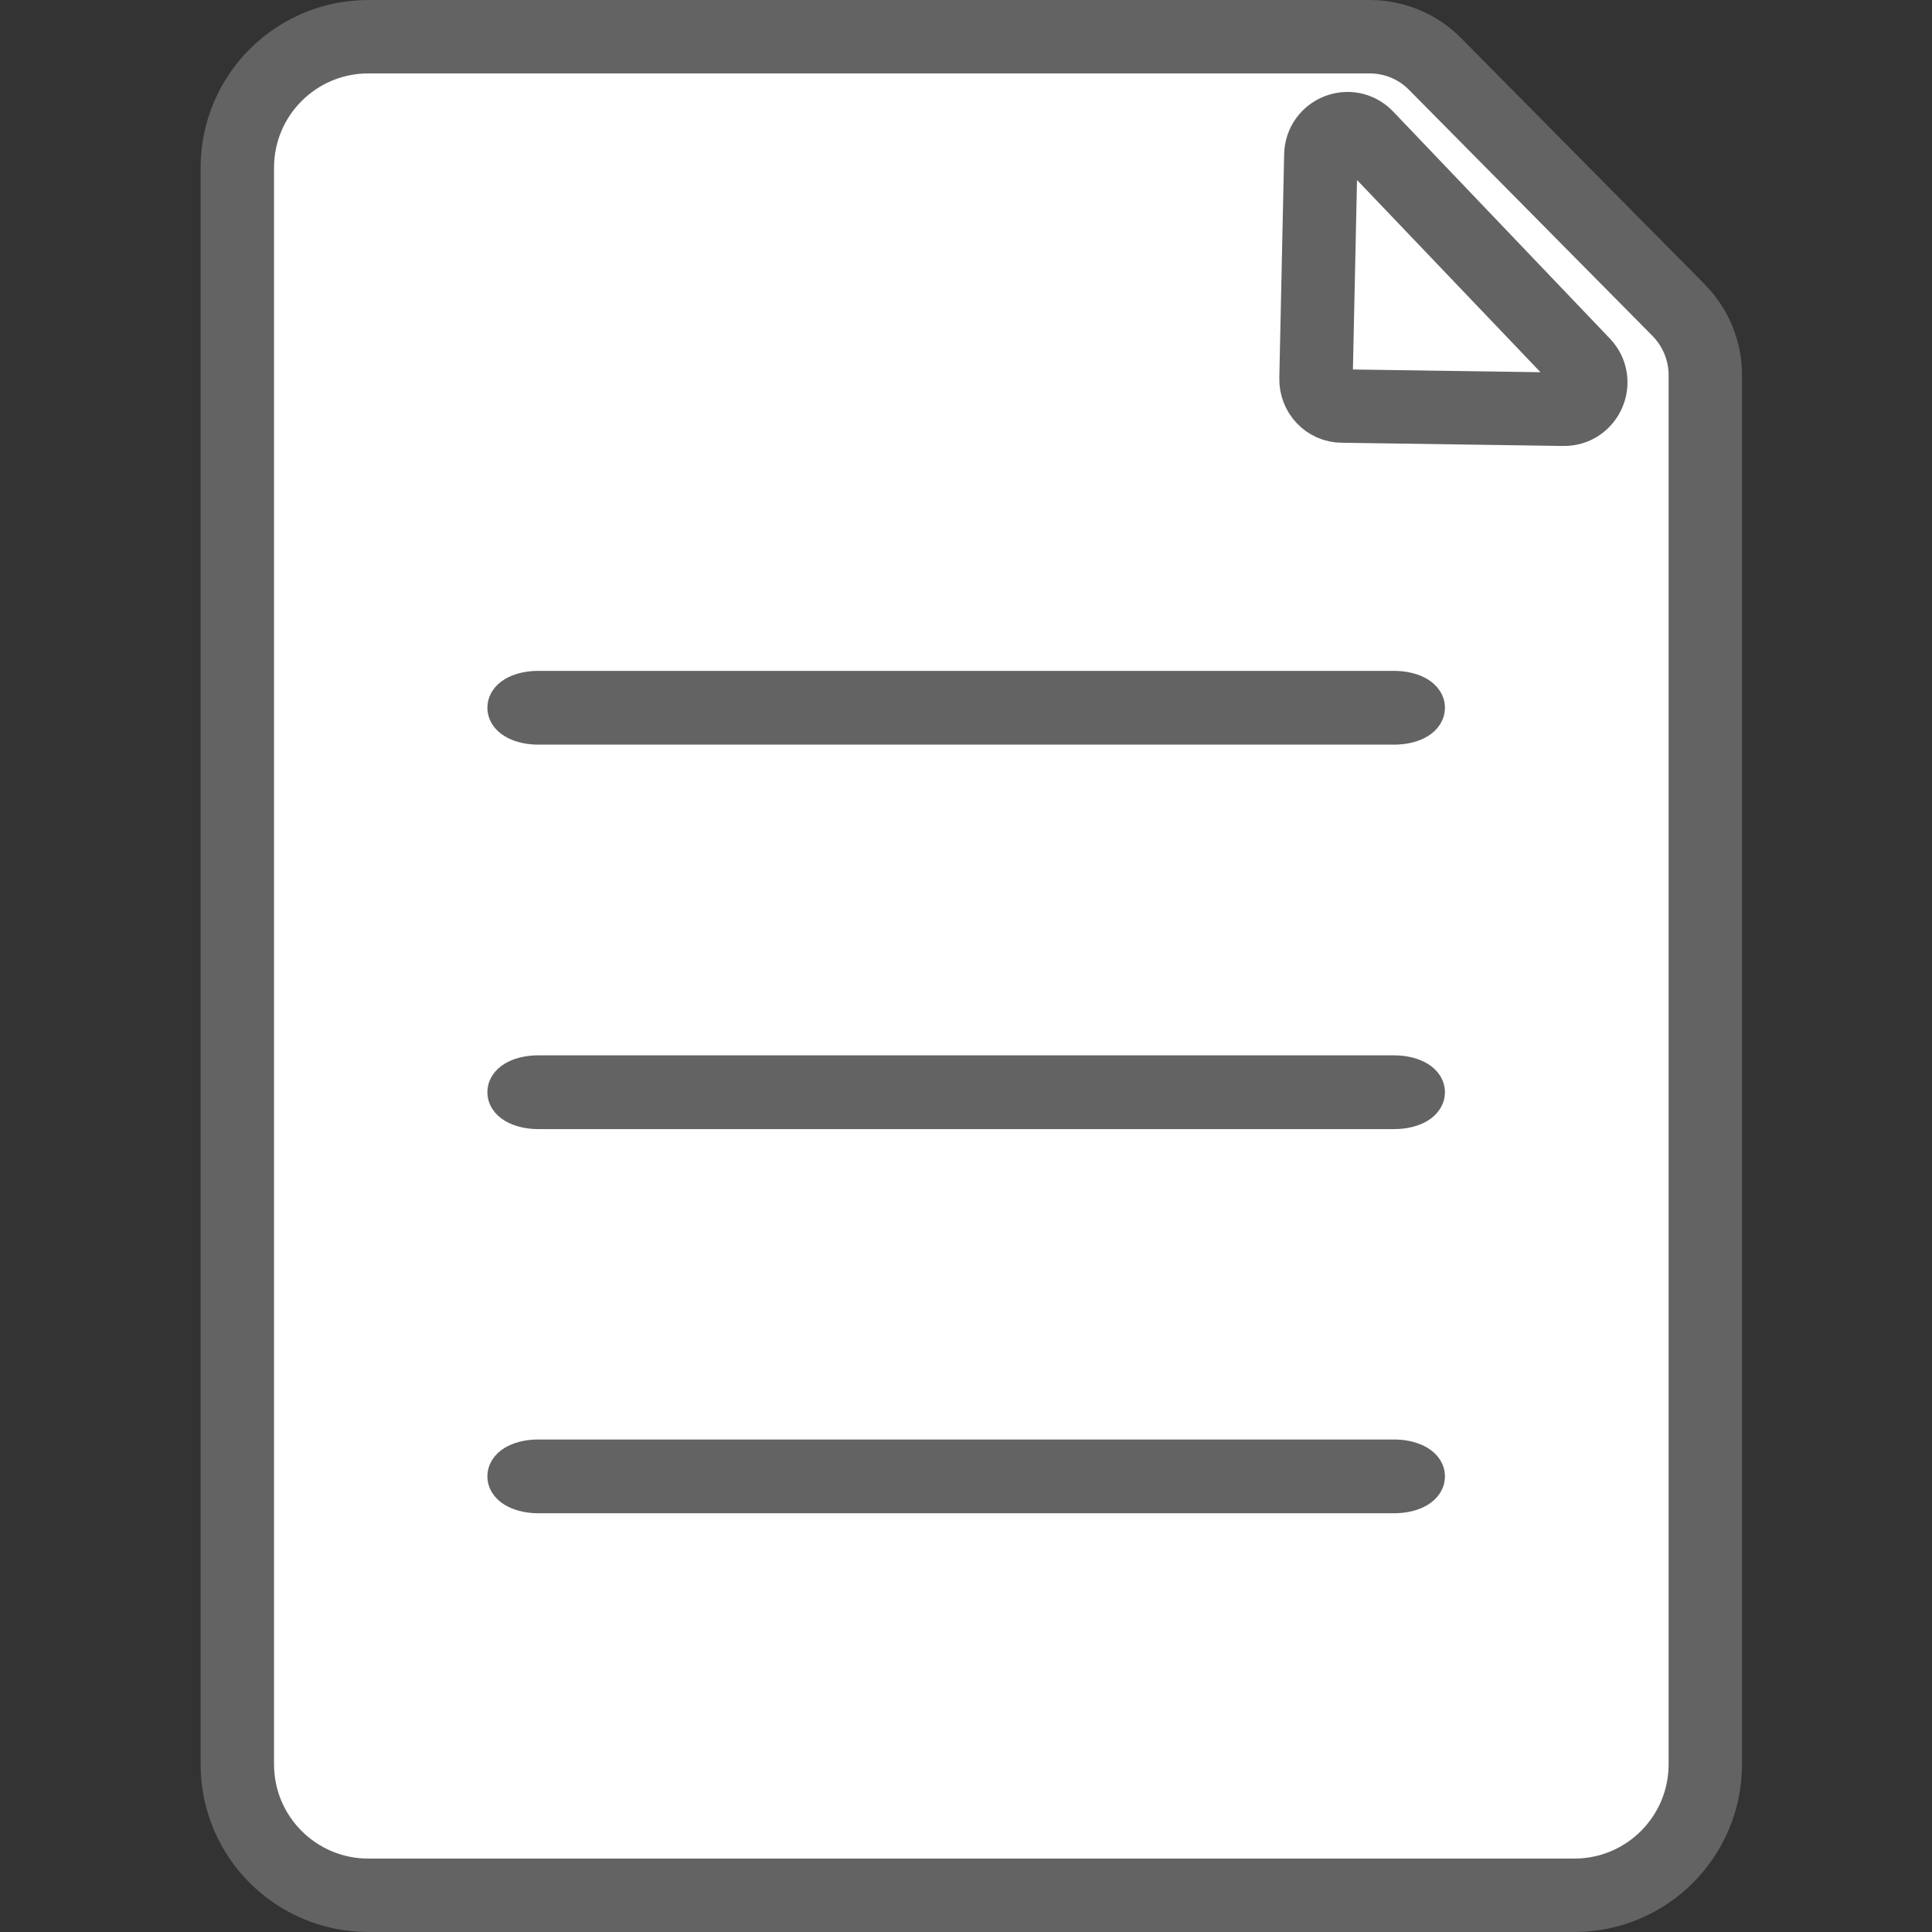
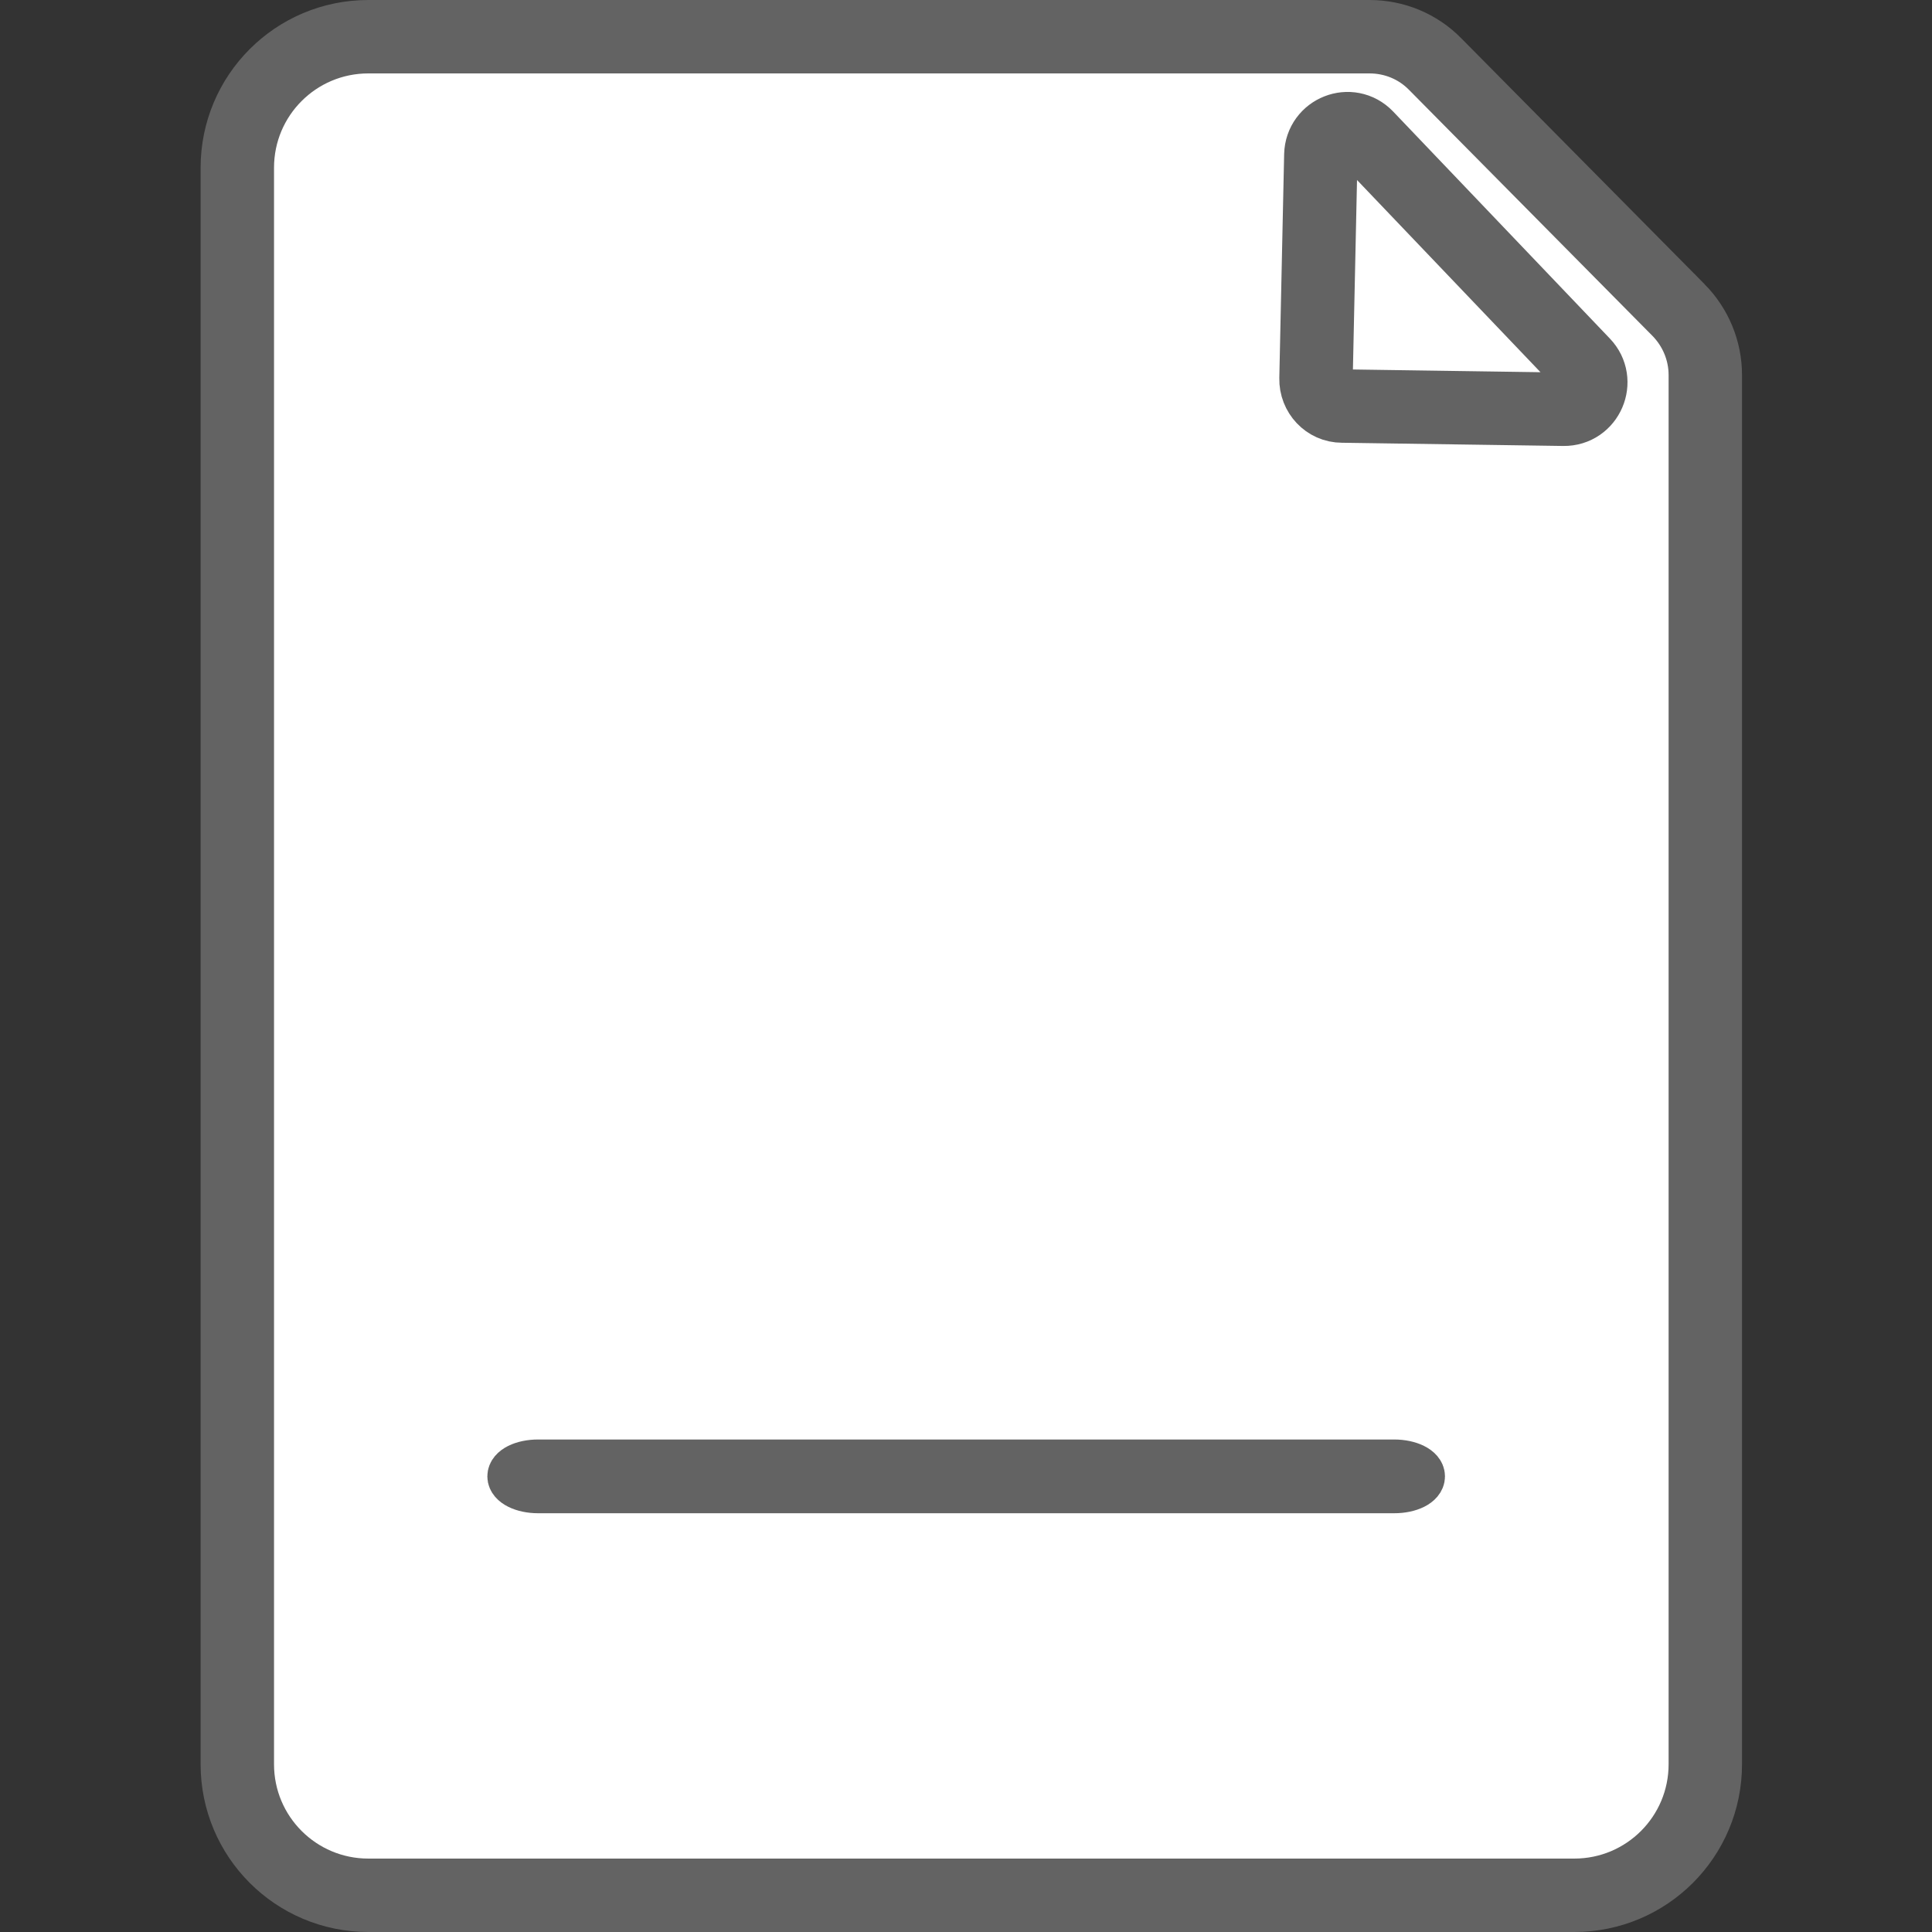
<svg xmlns="http://www.w3.org/2000/svg" id="_レイヤー_2" data-name="レイヤー 2" viewBox="0 0 60 60.01">
  <rect x="0" y="0" width="60" height="60.01" fill="#333333" stroke="none" />
  <defs>
    <style>
      .cls-1 {
        fill: none;
      }

      .cls-2 {
        stroke-width: 1.43px;
      }

      .cls-2, .cls-3 {
        fill: #fff;
        stroke: #636363;
        stroke-miterlimit: 10;
      }

      .cls-3 {
        stroke-width: 2.28px;
      }
    </style>
  </defs>
  <g id="_レイヤー_1-2" data-name="レイヤー 1">
    <g>
-       <rect class="cls-1" y="0" width="60" height="60" />
      <g id="_メニュー" data-name="メニュー">
        <path class="cls-3" d="M52.13,9.63l-7.56-7.64c-.54-.55-1.27-.85-2.04-.85H11.44c-2.25,0-4.07,1.82-4.07,4.07v49.58c0,2.25,1.82,4.07,4.07,4.07h37.45c2.25,0,4.07-1.82,4.07-4.07V11.65c0-.76-.3-1.48-.83-2.02Z" />
-         <path class="cls-2" d="M16.71,21.55h26.59c.47,0,.86.19.86.43s-.38.43-.86.43h-26.59c-.47,0-.86-.19-.86-.43s.38-.43.86-.43Z" />
-         <path class="cls-2" d="M16.71,33.49h26.59c.47,0,.86.19.86.43s-.38.43-.86.43h-26.59c-.47,0-.86-.19-.86-.43s.38-.43.86-.43Z" />
        <path class="cls-2" d="M16.71,45.42h26.59c.47,0,.86.19.86.43s-.38.43-.86.43h-26.59c-.47,0-.86-.19-.86-.43s.38-.43.86-.43Z" />
        <path class="cls-3" d="M48.56,12.71l-6.88-.1c-.46,0-.82-.39-.81-.85l.15-6.95c.02-.74.91-1.09,1.42-.56l6.73,7.05c.51.53.13,1.42-.61,1.41Z" />
      </g>
    </g>
  </g>
</svg>